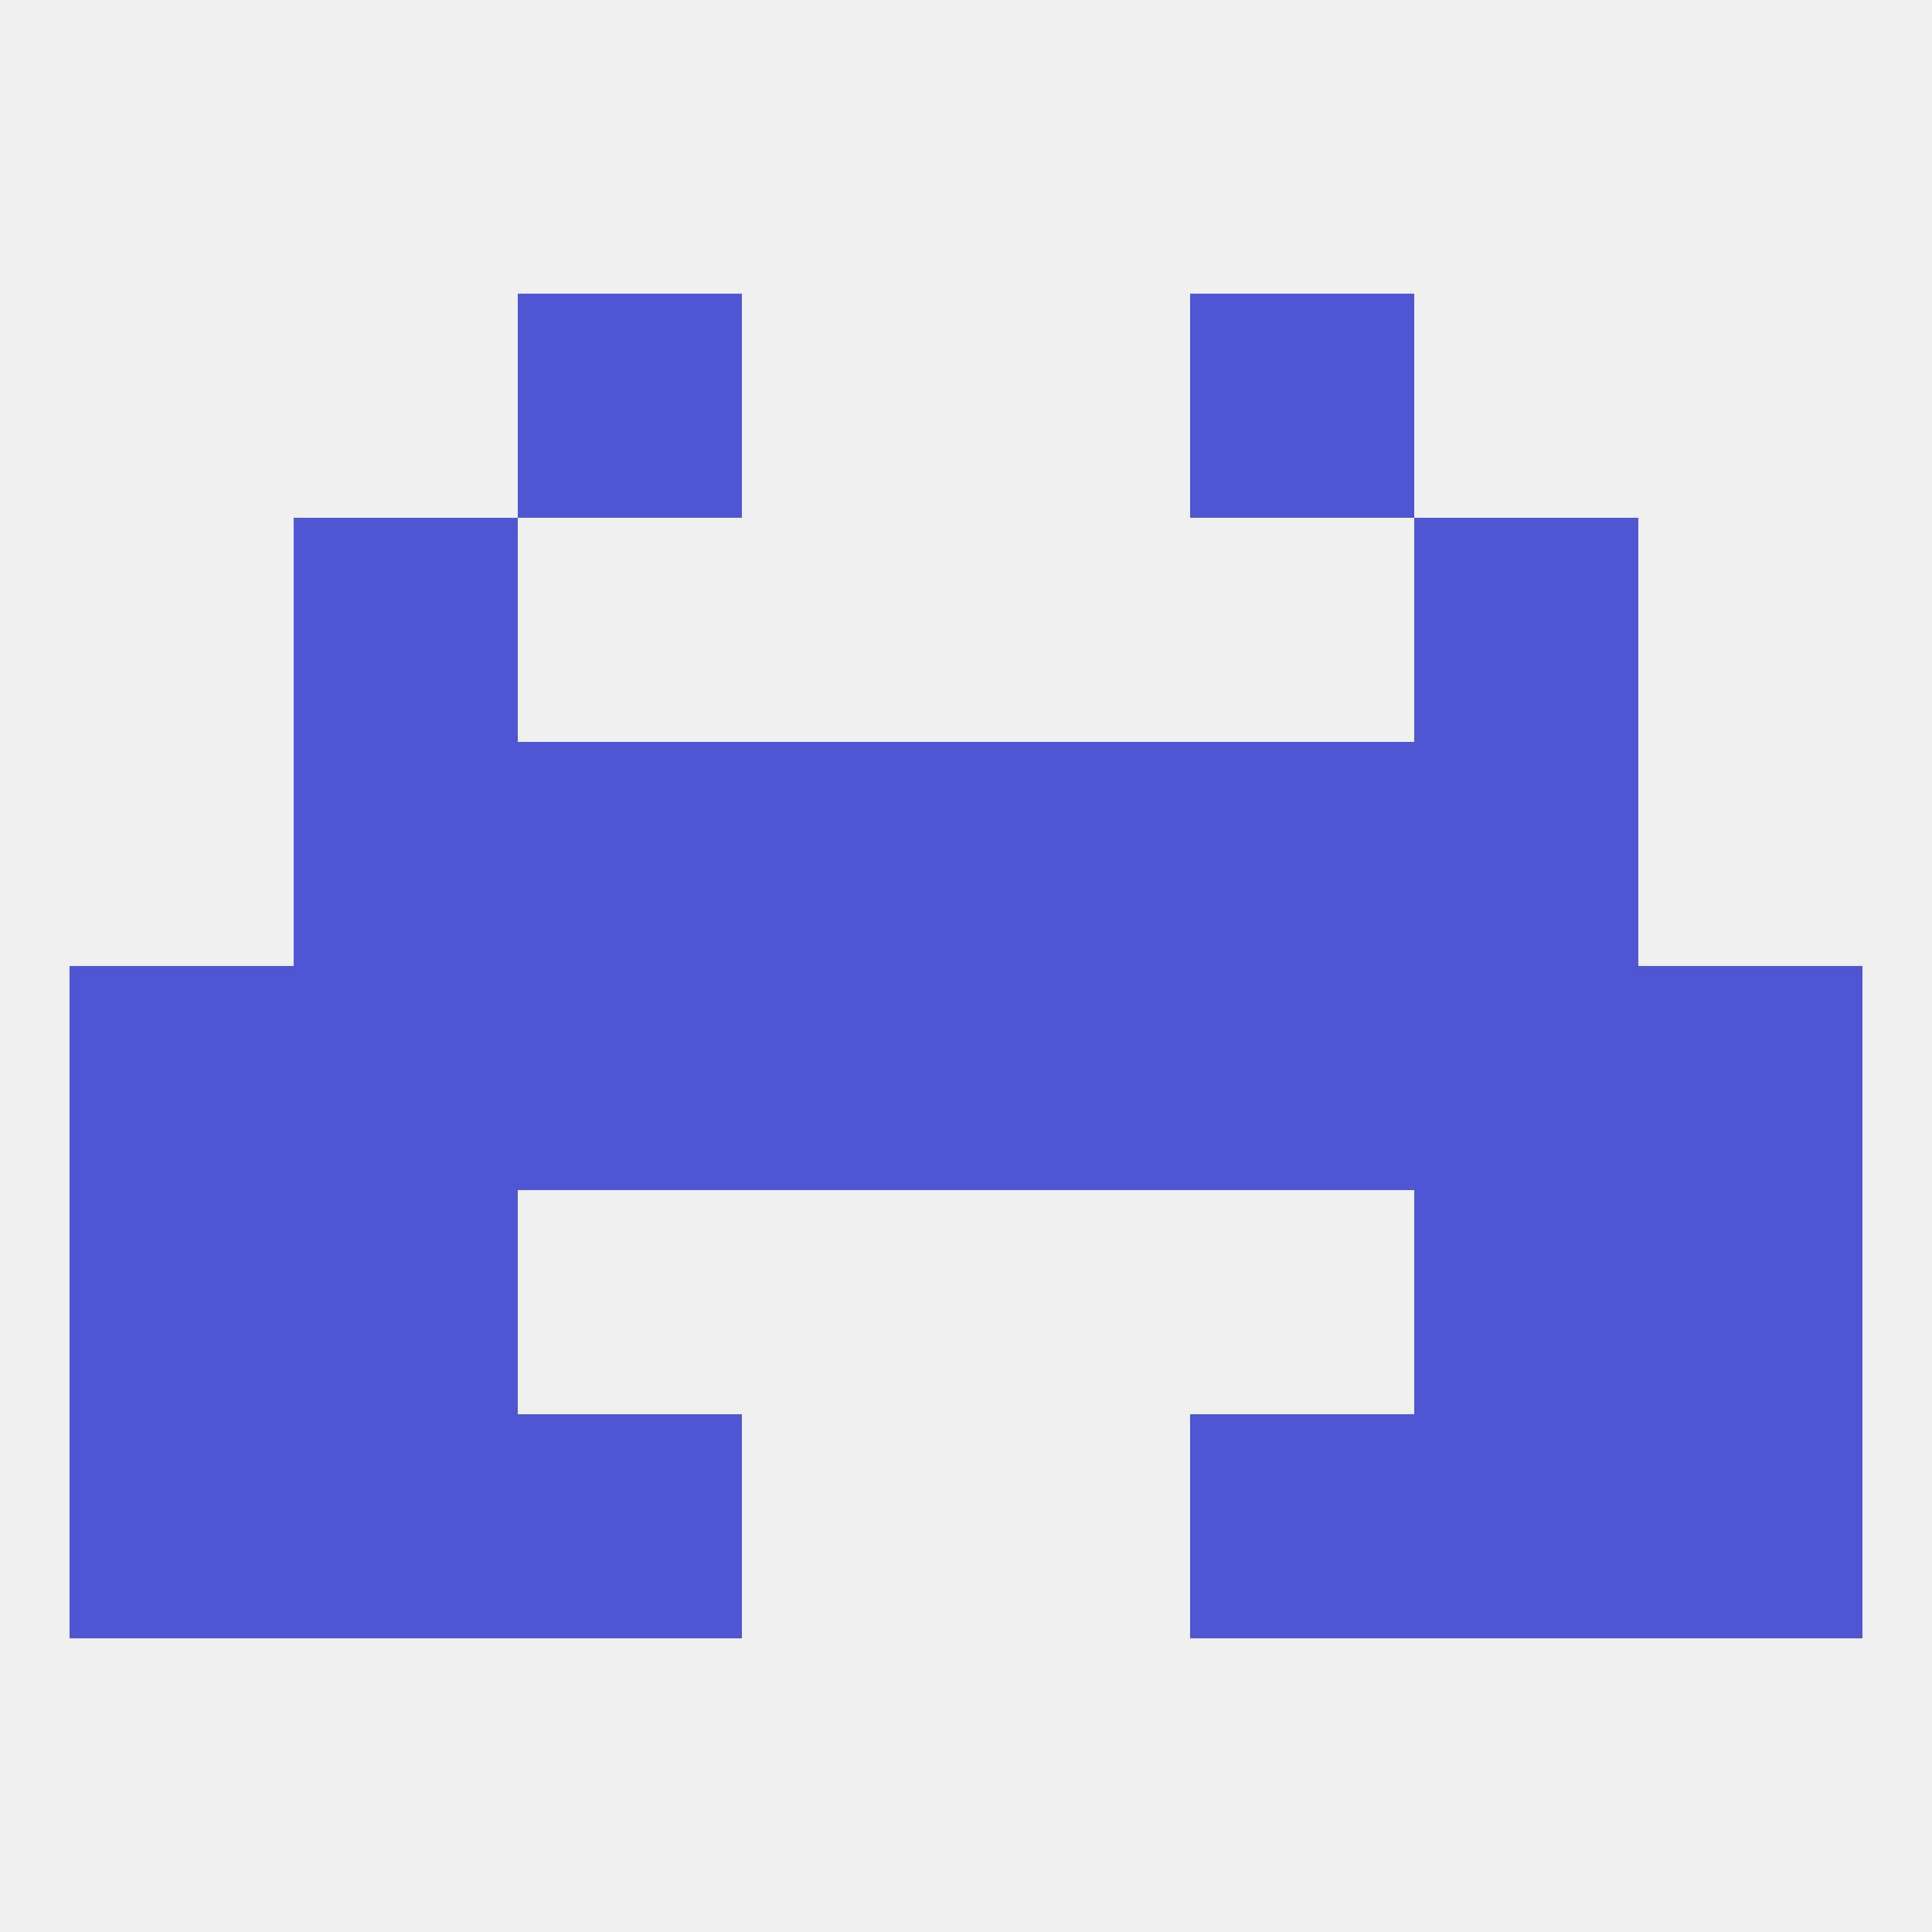
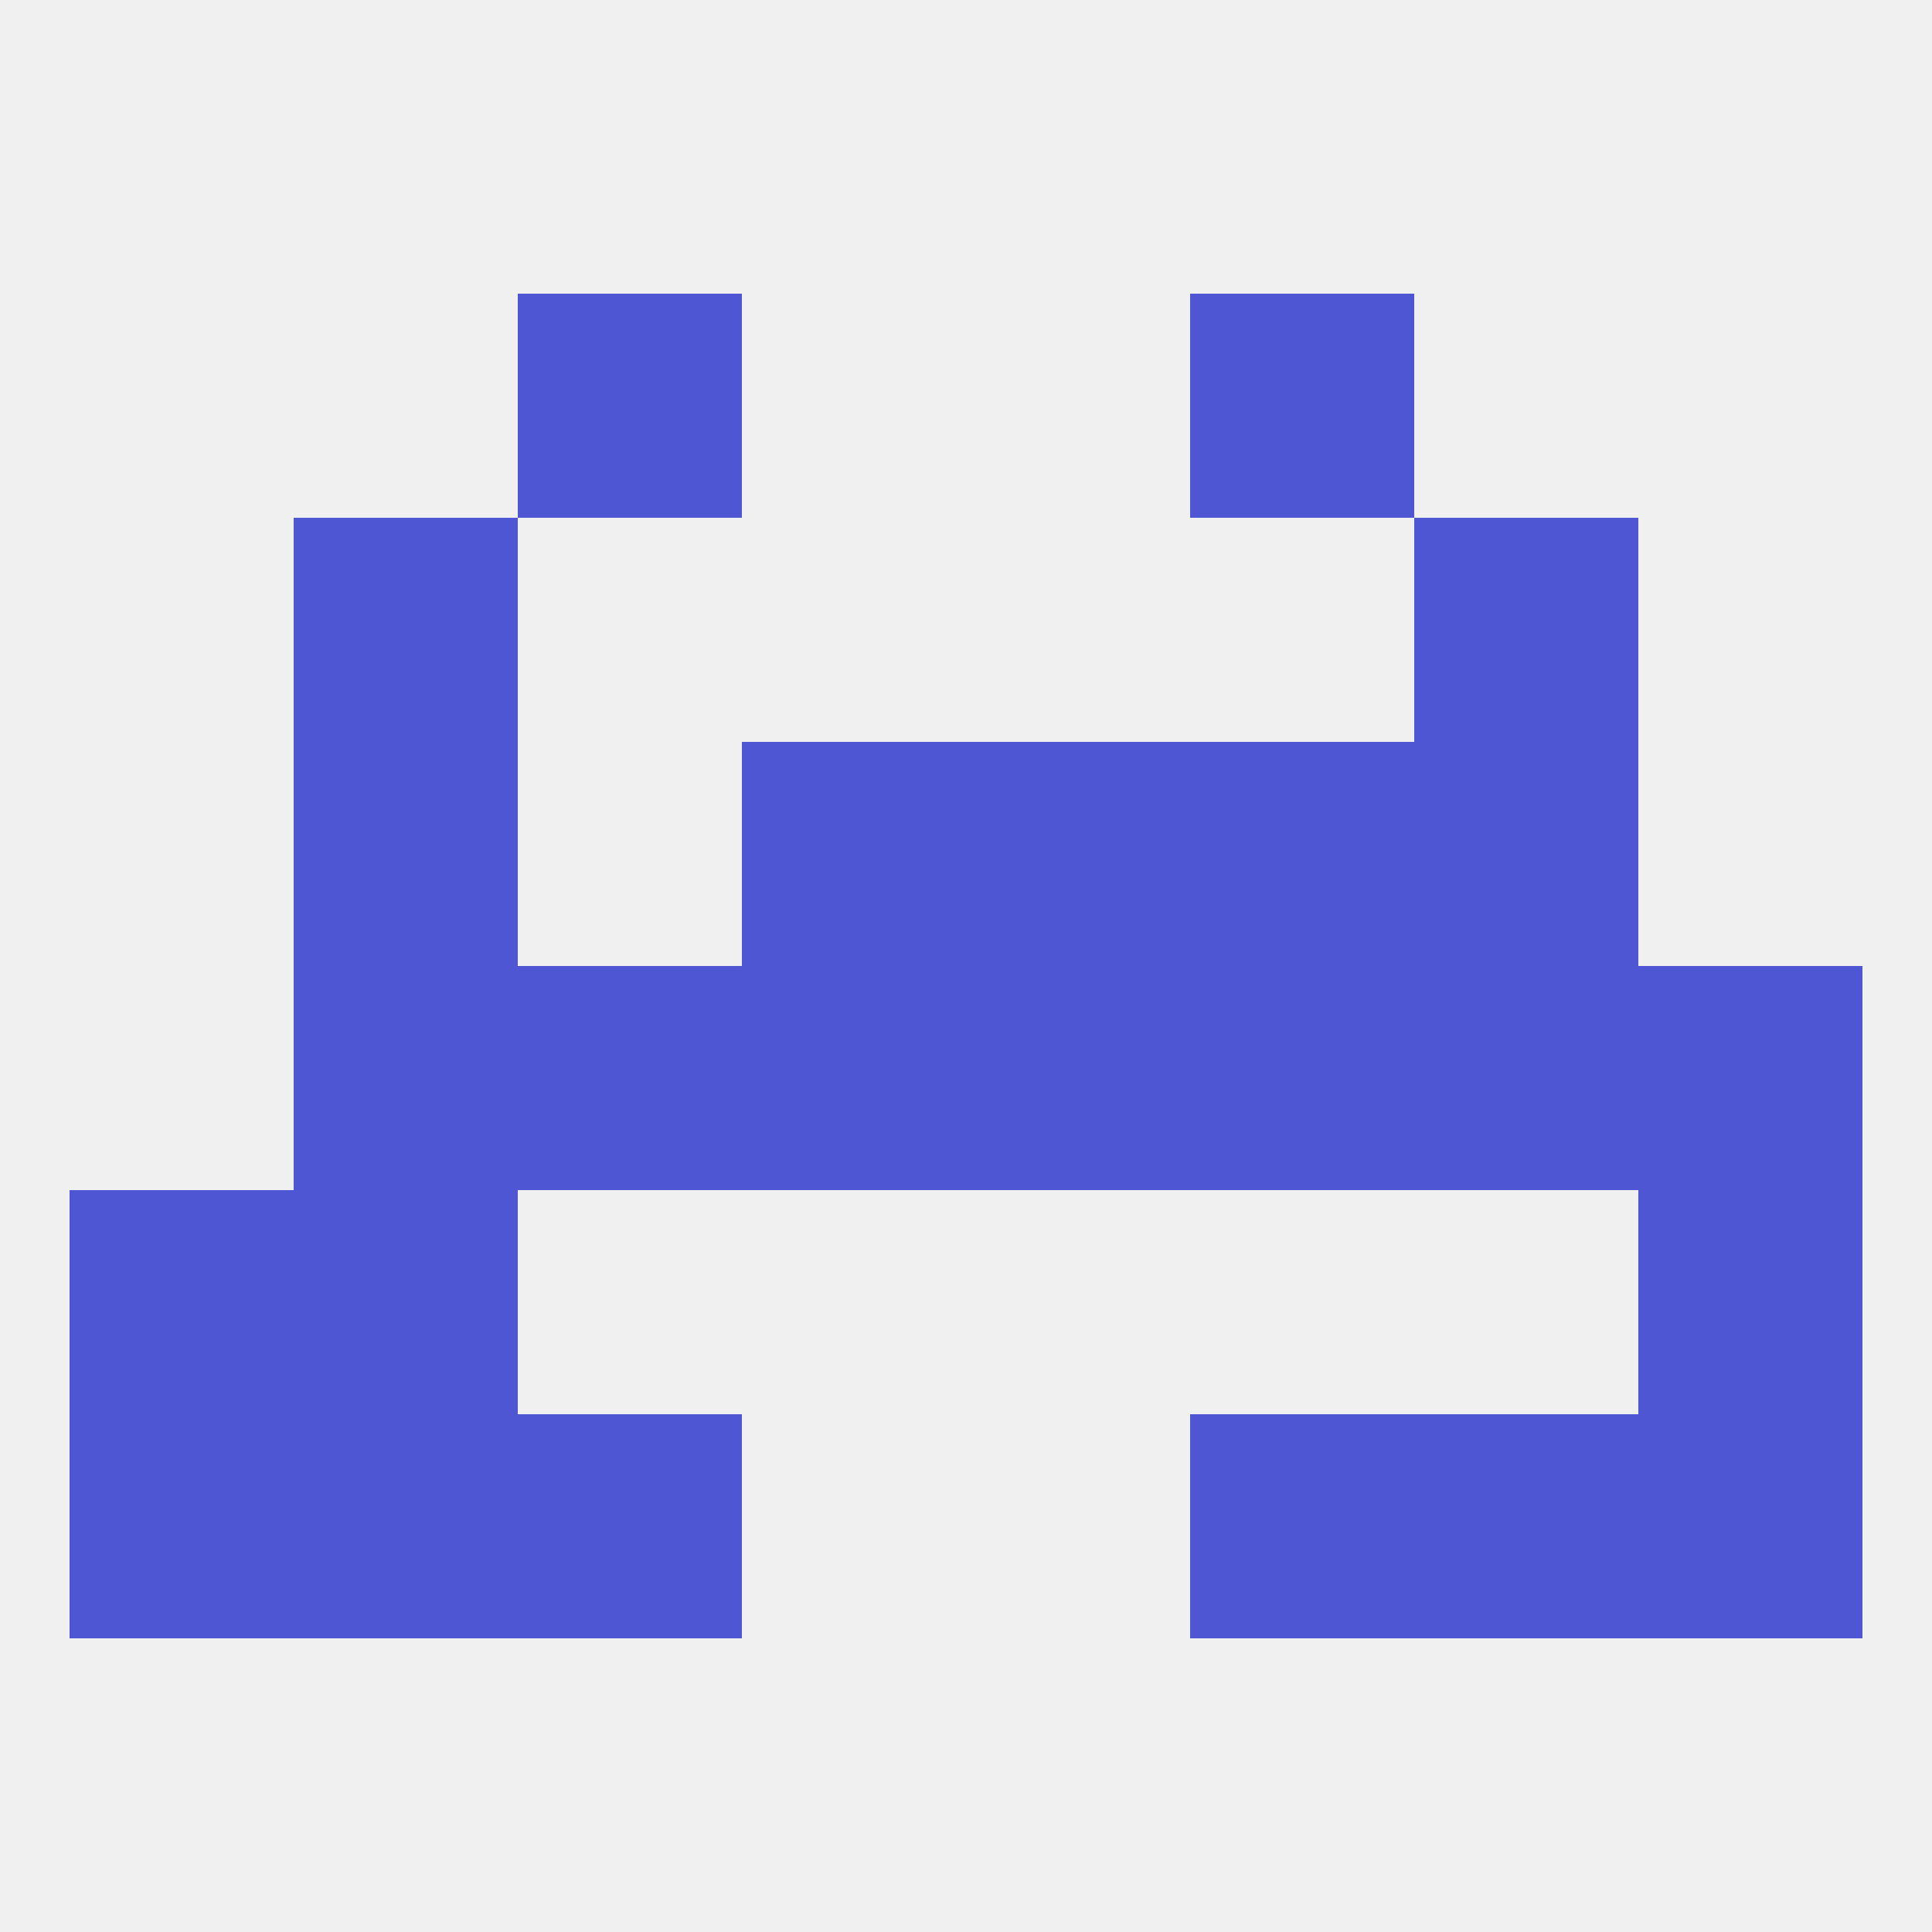
<svg xmlns="http://www.w3.org/2000/svg" version="1.1" baseprofile="full" width="250" height="250" viewBox="0 0 250 250">
  <rect width="100%" height="100%" fill="rgba(240,240,240,255)" />
  <rect x="96" y="125" width="29" height="29" fill="rgba(79,86,211,255)" />
  <rect x="125" y="125" width="29" height="29" fill="rgba(79,86,211,255)" />
  <rect x="67" y="125" width="29" height="29" fill="rgba(79,86,211,255)" />
  <rect x="154" y="125" width="29" height="29" fill="rgba(79,86,211,255)" />
  <rect x="38" y="125" width="29" height="29" fill="rgba(79,86,211,255)" />
  <rect x="183" y="125" width="29" height="29" fill="rgba(79,86,211,255)" />
-   <rect x="9" y="125" width="29" height="29" fill="rgba(79,86,211,255)" />
  <rect x="212" y="125" width="29" height="29" fill="rgba(79,86,211,255)" />
-   <rect x="67" y="96" width="29" height="29" fill="rgba(79,86,211,255)" />
  <rect x="154" y="96" width="29" height="29" fill="rgba(79,86,211,255)" />
  <rect x="38" y="96" width="29" height="29" fill="rgba(79,86,211,255)" />
  <rect x="183" y="96" width="29" height="29" fill="rgba(79,86,211,255)" />
  <rect x="96" y="96" width="29" height="29" fill="rgba(79,86,211,255)" />
  <rect x="125" y="96" width="29" height="29" fill="rgba(79,86,211,255)" />
  <rect x="9" y="154" width="29" height="29" fill="rgba(79,86,211,255)" />
  <rect x="212" y="154" width="29" height="29" fill="rgba(79,86,211,255)" />
  <rect x="38" y="154" width="29" height="29" fill="rgba(79,86,211,255)" />
-   <rect x="183" y="154" width="29" height="29" fill="rgba(79,86,211,255)" />
  <rect x="9" y="183" width="29" height="29" fill="rgba(79,86,211,255)" />
  <rect x="212" y="183" width="29" height="29" fill="rgba(79,86,211,255)" />
  <rect x="38" y="183" width="29" height="29" fill="rgba(79,86,211,255)" />
  <rect x="183" y="183" width="29" height="29" fill="rgba(79,86,211,255)" />
  <rect x="67" y="183" width="29" height="29" fill="rgba(79,86,211,255)" />
  <rect x="154" y="183" width="29" height="29" fill="rgba(79,86,211,255)" />
  <rect x="38" y="67" width="29" height="29" fill="rgba(79,86,211,255)" />
  <rect x="183" y="67" width="29" height="29" fill="rgba(79,86,211,255)" />
  <rect x="67" y="38" width="29" height="29" fill="rgba(79,86,211,255)" />
  <rect x="154" y="38" width="29" height="29" fill="rgba(79,86,211,255)" />
</svg>